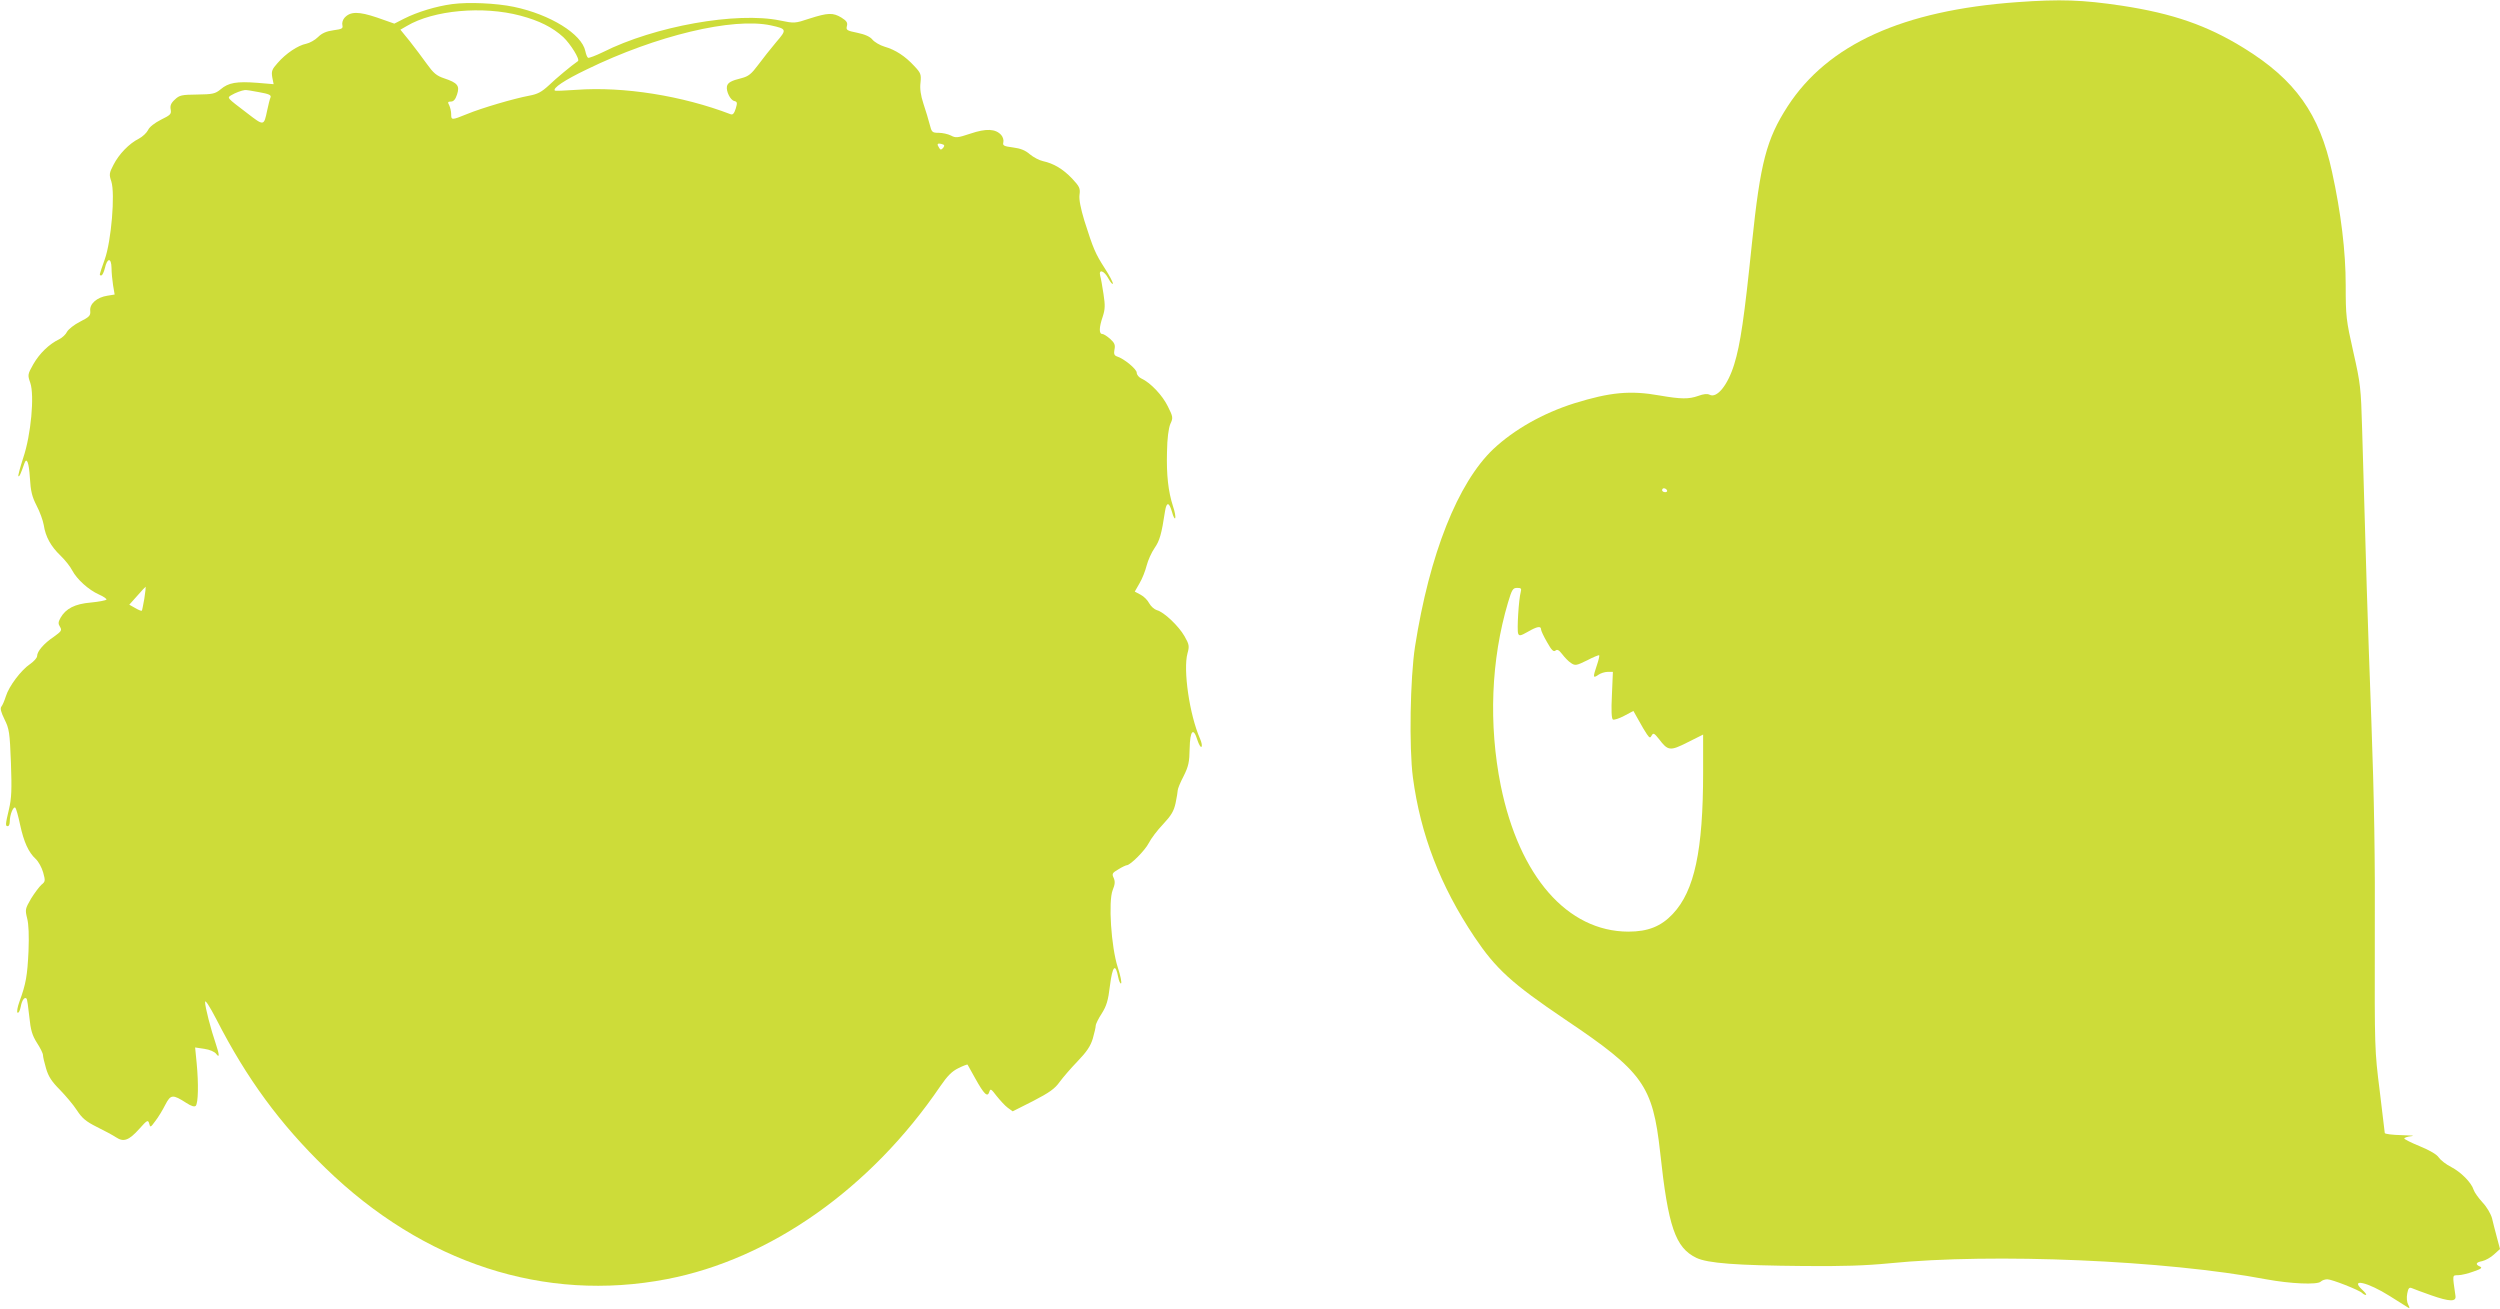
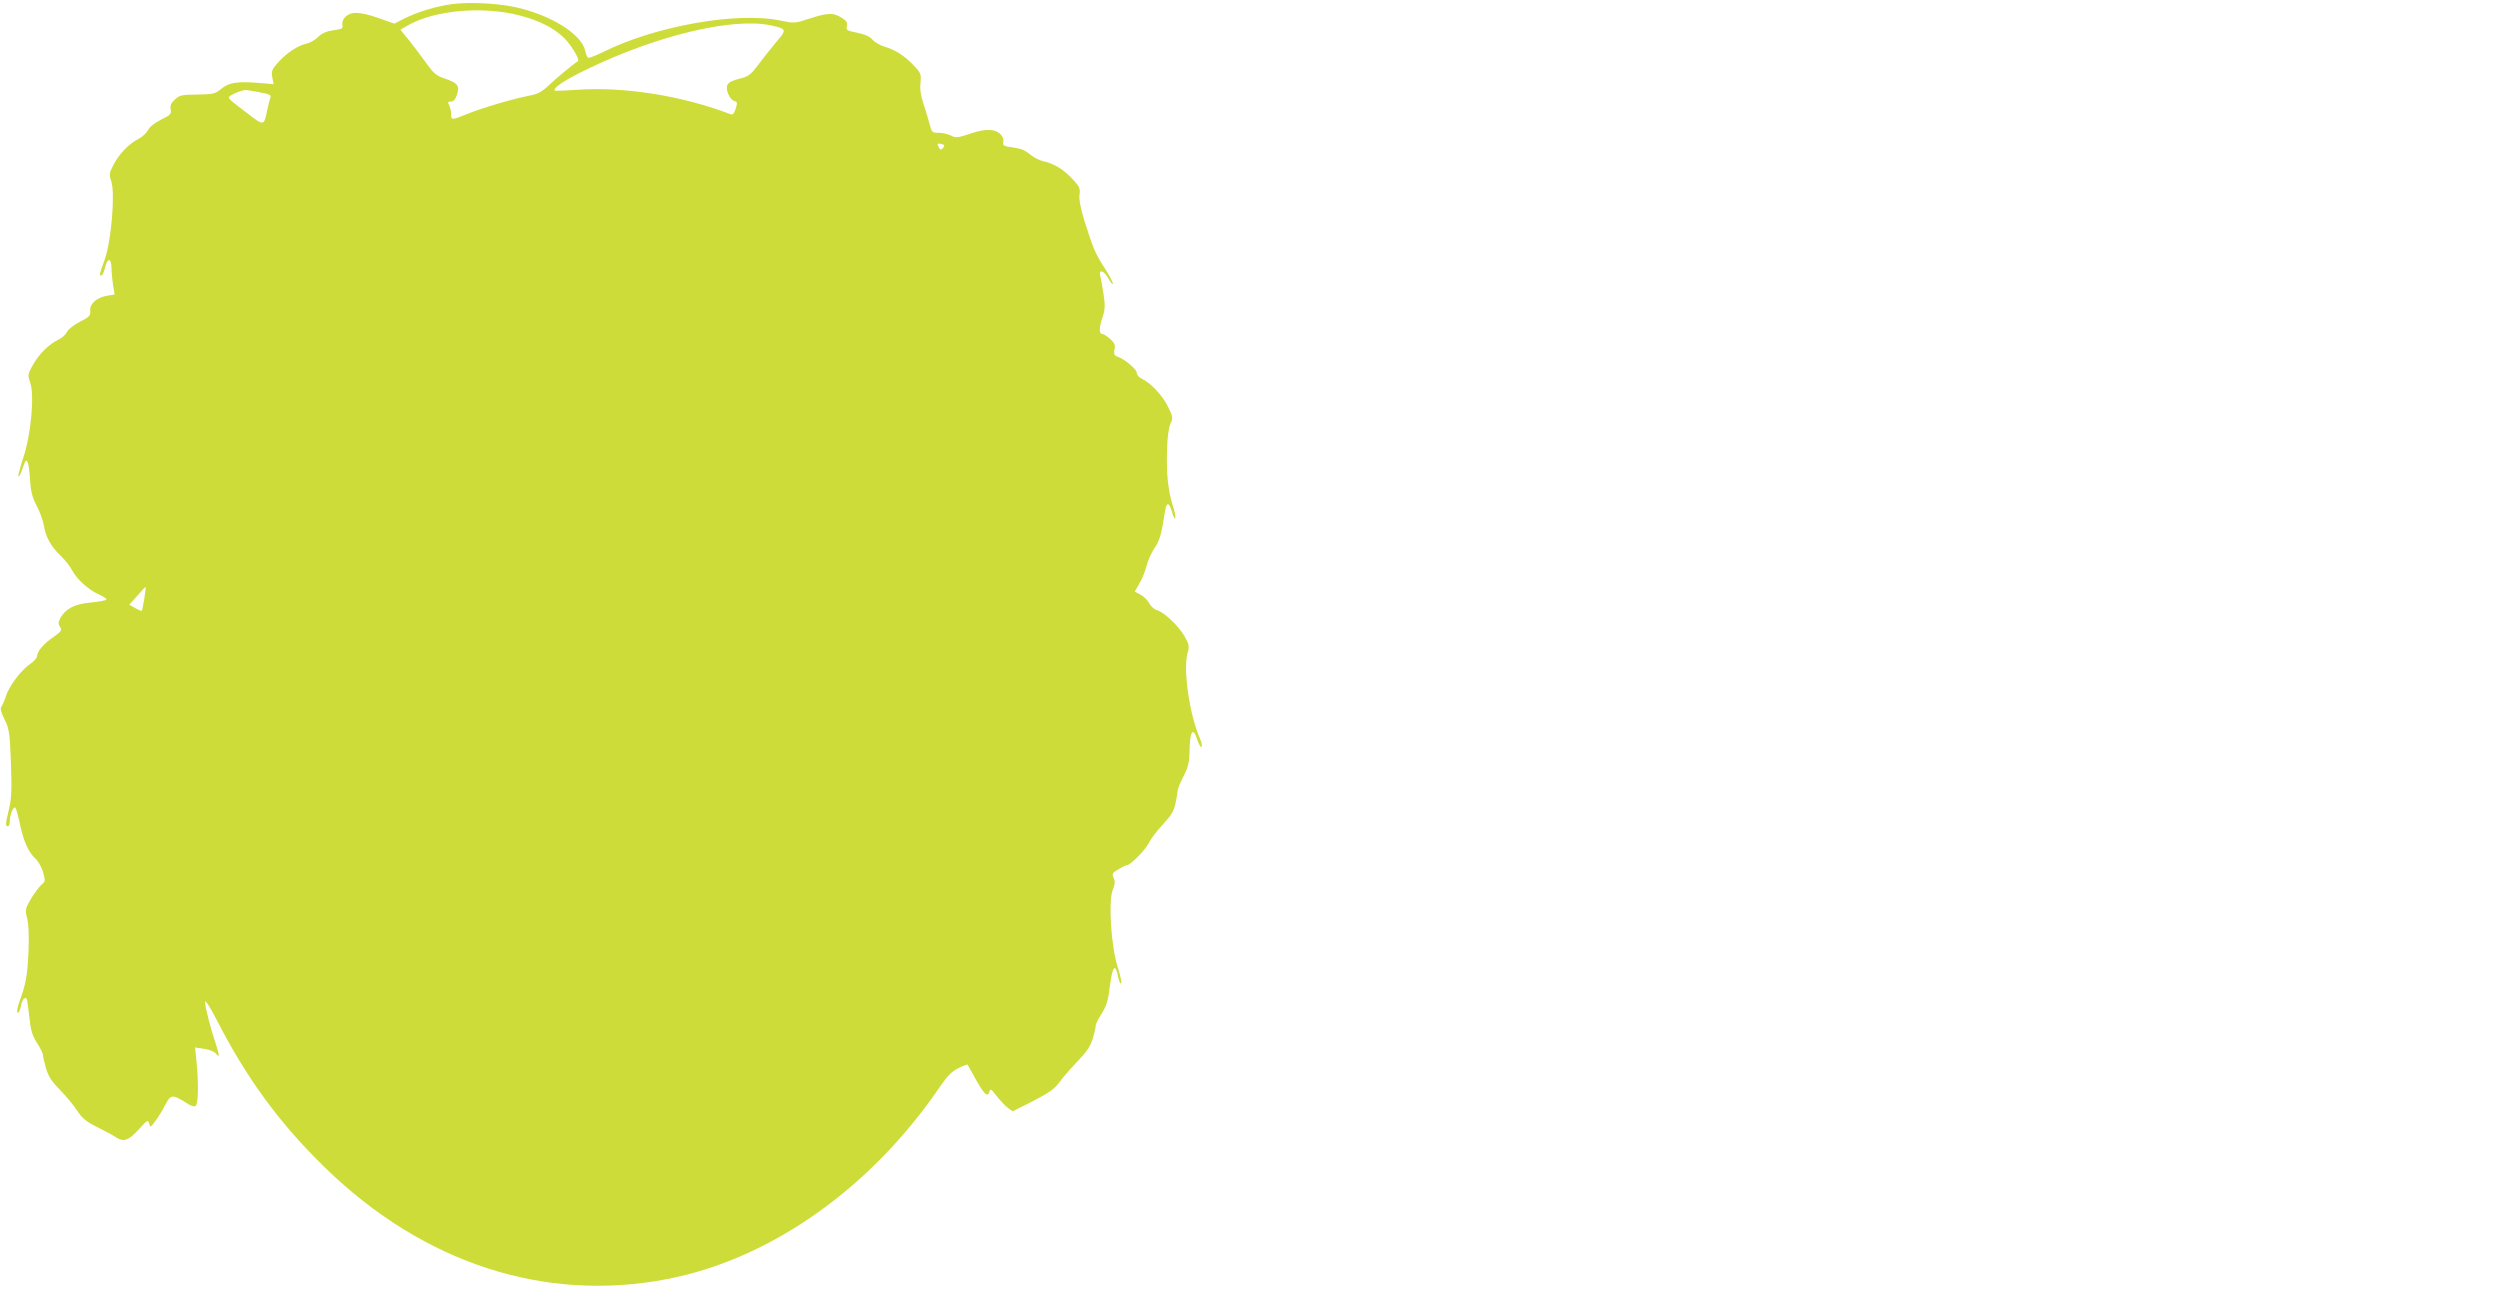
<svg xmlns="http://www.w3.org/2000/svg" version="1.0" width="1280pt" height="670pt" viewBox="0 0 1280 670" preserveAspectRatio="xMidYMid meet">
  <g transform="translate(0,670) scale(0.1,-0.1)" fill="#cddc39" stroke="none">
-     <path d="M10328 6689 c-586 -42 -969 -216 -1175 -533 -109 -169 -140 -288 -183 -701 -39 -379 -59 -518 -91 -621 -33 -107 -89 -175 -126 -155 -12 6 -31 4 -58 -6 -48 -17 -87 -17 -197 2 -151 27 -254 17 -438 -40 -161 -51 -307 -134 -414 -234 -182 -173 -327 -538 -401 -1011 -25 -162 -31 -516 -11 -670 39 -293 140 -555 315 -817 110 -164 191 -238 465 -423 399 -268 448 -337 486 -680 41 -382 78 -488 185 -540 58 -28 205 -39 550 -42 197 -2 316 2 440 14 529 53 1417 15 1928 -82 124 -23 262 -29 279 -12 7 7 22 12 34 12 23 0 163 -55 178 -70 6 -6 14 -10 19 -10 6 0 -2 11 -18 26 -66 61 27 40 141 -32 49 -31 93 -58 97 -61 5 -3 4 5 -3 17 -7 13 -9 36 -5 57 5 27 10 33 23 28 9 -4 54 -21 100 -37 94 -33 129 -34 124 -3 -16 112 -17 105 14 106 16 0 52 9 79 19 38 13 46 19 33 25 -26 11 -22 22 11 28 17 4 44 19 60 34 l31 28 -16 60 c-9 33 -20 77 -25 98 -6 22 -27 58 -48 80 -21 23 -42 52 -46 65 -11 37 -65 91 -115 117 -26 13 -54 35 -63 48 -10 16 -46 37 -97 58 -44 18 -80 36 -80 40 0 4 17 10 38 12 20 2 -2 4 -50 5 -49 1 -88 6 -88 11 0 4 -12 102 -26 217 -26 206 -26 218 -25 774 2 411 -3 719 -18 1130 -19 509 -27 776 -47 1485 -6 208 -8 230 -45 393 -37 164 -39 183 -39 342 0 172 -24 370 -70 580 -64 297 -188 471 -450 633 -189 117 -365 178 -627 218 -202 30 -313 34 -535 18z m-1793 -2499 c3 -5 -1 -10 -9 -10 -9 0 -16 5 -16 10 0 6 4 10 9 10 6 0 13 -4 16 -10z m-749 -522 c-10 -35 -20 -194 -13 -212 5 -13 12 -12 49 9 48 28 68 31 68 13 0 -7 14 -37 31 -66 23 -41 33 -51 43 -43 9 8 18 3 35 -19 12 -16 32 -37 45 -45 21 -14 27 -13 82 14 32 17 60 28 62 26 2 -2 -3 -25 -12 -51 -21 -62 -20 -68 6 -50 12 9 35 16 49 16 l27 0 -5 -119 c-4 -78 -2 -120 5 -125 6 -3 32 5 58 19 l47 25 27 -48 c14 -26 33 -58 42 -71 14 -20 17 -21 25 -6 8 14 13 11 37 -19 46 -61 57 -62 146 -17 l80 40 0 -193 c0 -400 -44 -607 -155 -725 -60 -64 -127 -91 -228 -91 -312 1 -558 282 -653 747 -63 314 -50 645 37 938 20 67 25 75 47 75 20 0 23 -3 18 -22z" />
    <path d="M2315 6679 c-82 -11 -178 -40 -247 -75 l-49 -25 -88 31 c-95 32 -137 32 -167 -1 -9 -10 -14 -27 -11 -38 4 -17 -2 -20 -46 -26 -36 -5 -59 -15 -79 -35 -15 -15 -42 -30 -60 -34 -42 -8 -105 -50 -147 -99 -29 -32 -32 -42 -27 -73 l7 -35 -84 7 c-105 8 -147 1 -187 -33 -28 -23 -40 -26 -120 -27 -80 -1 -91 -3 -115 -26 -20 -18 -25 -32 -21 -51 4 -23 -1 -28 -50 -52 -33 -17 -59 -37 -66 -53 -7 -14 -28 -34 -47 -44 -50 -25 -102 -79 -130 -134 -22 -42 -23 -50 -11 -85 20 -62 0 -306 -34 -400 -30 -85 -29 -81 -17 -81 5 0 13 17 18 37 12 54 33 55 34 1 0 -23 4 -64 8 -89 l8 -47 -37 -6 c-54 -8 -92 -42 -88 -77 2 -25 -3 -31 -52 -56 -30 -15 -60 -39 -67 -52 -6 -13 -24 -30 -40 -38 -52 -25 -100 -72 -132 -127 -30 -53 -30 -56 -16 -96 22 -64 4 -266 -36 -384 -16 -49 -27 -91 -25 -94 5 -4 12 11 31 66 12 33 23 4 28 -74 4 -69 11 -97 34 -142 17 -32 33 -77 37 -100 9 -60 36 -109 86 -157 23 -22 50 -56 60 -76 24 -45 83 -99 137 -123 23 -10 40 -22 38 -26 -3 -4 -38 -11 -80 -15 -82 -7 -128 -31 -155 -78 -12 -22 -13 -30 -3 -46 11 -18 8 -23 -31 -51 -51 -34 -86 -75 -86 -99 0 -9 -16 -27 -36 -41 -46 -31 -108 -113 -124 -165 -7 -22 -17 -46 -23 -53 -7 -9 -2 -28 16 -65 24 -48 27 -66 33 -222 5 -138 3 -183 -10 -238 -19 -80 -19 -87 -6 -87 6 0 10 11 10 24 0 35 19 81 29 70 4 -5 15 -44 24 -87 19 -88 43 -141 80 -175 14 -13 31 -44 38 -69 12 -43 11 -47 -9 -63 -11 -10 -35 -42 -53 -71 -30 -52 -31 -56 -20 -101 8 -30 10 -89 7 -168 -6 -125 -13 -167 -46 -257 -11 -30 -15 -55 -10 -58 5 -3 12 10 16 30 6 34 20 53 30 42 3 -2 9 -44 14 -92 7 -70 15 -96 39 -134 17 -26 31 -54 31 -63 0 -8 7 -39 16 -69 12 -41 29 -67 71 -109 29 -30 69 -77 87 -105 26 -40 46 -57 102 -85 39 -19 83 -43 98 -53 39 -26 66 -16 119 43 41 46 45 48 51 27 5 -21 7 -20 31 13 15 19 38 57 51 83 28 54 38 55 108 10 26 -17 42 -21 48 -15 13 13 15 113 5 218 l-8 81 47 -7 c28 -4 53 -15 61 -26 17 -23 17 -5 -1 48 -27 79 -56 192 -56 217 0 15 22 -19 59 -90 154 -301 325 -534 557 -759 502 -488 1122 -690 1749 -569 530 102 1044 465 1399 987 37 54 60 77 93 93 24 12 45 20 47 18 1 -2 19 -34 39 -70 45 -81 63 -99 72 -70 6 19 9 17 38 -21 18 -22 43 -50 57 -60 l25 -18 105 53 c83 43 111 63 135 97 17 23 58 71 92 106 47 49 66 77 78 116 8 28 15 58 15 66 0 9 14 37 31 63 24 38 33 66 42 143 13 101 28 117 42 44 4 -21 11 -36 15 -33 4 3 -3 40 -17 82 -34 105 -49 338 -26 396 12 29 13 44 5 62 -10 21 -7 26 24 44 19 12 39 21 43 21 18 0 94 76 113 114 11 22 44 66 73 96 42 45 55 67 64 108 6 29 11 59 11 66 0 7 13 40 30 72 25 50 30 72 31 142 2 92 19 111 40 42 7 -21 16 -37 20 -34 5 3 2 22 -7 42 -54 123 -87 353 -64 437 10 36 9 45 -15 87 -30 53 -106 125 -142 134 -13 4 -30 19 -39 35 -8 16 -28 36 -44 44 l-30 16 24 42 c14 23 30 64 37 92 7 27 25 67 41 90 25 36 35 69 53 188 8 49 21 47 36 -5 6 -24 14 -37 16 -31 3 7 -2 34 -11 60 -25 78 -34 161 -31 278 1 71 8 122 17 144 15 32 14 37 -13 91 -28 57 -89 121 -135 142 -13 6 -24 19 -24 30 0 18 -65 72 -101 83 -14 5 -17 13 -13 35 5 23 1 34 -21 54 -16 14 -34 26 -41 26 -18 0 -17 34 2 89 12 37 13 57 4 115 -6 39 -13 81 -17 94 -9 36 20 27 42 -14 11 -20 21 -32 23 -26 1 5 -17 41 -42 79 -48 75 -58 98 -104 243 -19 63 -28 108 -25 132 5 34 0 43 -38 84 -47 49 -94 77 -149 89 -19 4 -49 20 -67 35 -23 20 -47 30 -86 35 -48 6 -54 10 -50 26 3 11 -2 28 -11 38 -29 32 -77 34 -157 7 -66 -22 -76 -23 -100 -10 -16 8 -44 14 -63 14 -33 0 -36 3 -46 43 -6 23 -20 71 -32 106 -14 42 -19 78 -15 108 4 42 2 49 -32 85 -46 50 -96 83 -152 99 -24 7 -52 24 -62 36 -12 15 -38 27 -77 35 -54 11 -59 14 -54 34 5 18 -1 27 -28 44 -43 26 -69 25 -163 -5 -75 -25 -78 -25 -151 -10 -222 46 -643 -29 -907 -162 -37 -18 -72 -31 -76 -29 -5 3 -11 19 -14 34 -18 88 -180 188 -366 227 -92 19 -233 25 -316 14z m349 -59 c98 -26 165 -60 220 -110 37 -35 87 -115 75 -123 -30 -20 -114 -90 -149 -124 -37 -34 -57 -45 -101 -53 -79 -15 -243 -63 -318 -94 -79 -32 -81 -32 -81 0 0 14 -5 34 -10 45 -9 16 -7 19 9 19 13 0 23 11 31 36 15 45 3 60 -66 83 -39 13 -55 27 -88 73 -23 32 -62 84 -88 117 l-48 59 33 19 c136 81 389 104 581 53z m1283 -50 c82 -18 83 -21 26 -87 -27 -32 -68 -84 -91 -115 -35 -47 -50 -59 -85 -68 -53 -13 -71 -23 -75 -42 -5 -25 17 -70 37 -75 16 -4 17 -9 8 -39 -8 -25 -15 -33 -26 -29 -248 95 -548 143 -791 125 -58 -4 -107 -6 -109 -4 -13 12 49 54 164 109 355 173 747 267 942 225z m-2620 -342 c51 -9 63 -15 58 -27 -4 -9 -11 -38 -17 -66 -17 -81 -16 -81 -103 -14 -105 80 -104 78 -80 92 20 12 52 24 69 26 5 1 38 -4 73 -11z m3502 -285 c-10 -11 -14 -11 -20 -1 -14 21 -10 26 11 21 16 -4 18 -8 9 -20z m-4090 -2308 c-6 -32 -11 -61 -13 -62 -2 -2 -17 4 -34 14 l-30 17 42 47 c22 26 42 46 42 45 1 0 -2 -28 -7 -61z" />
  </g>
</svg>